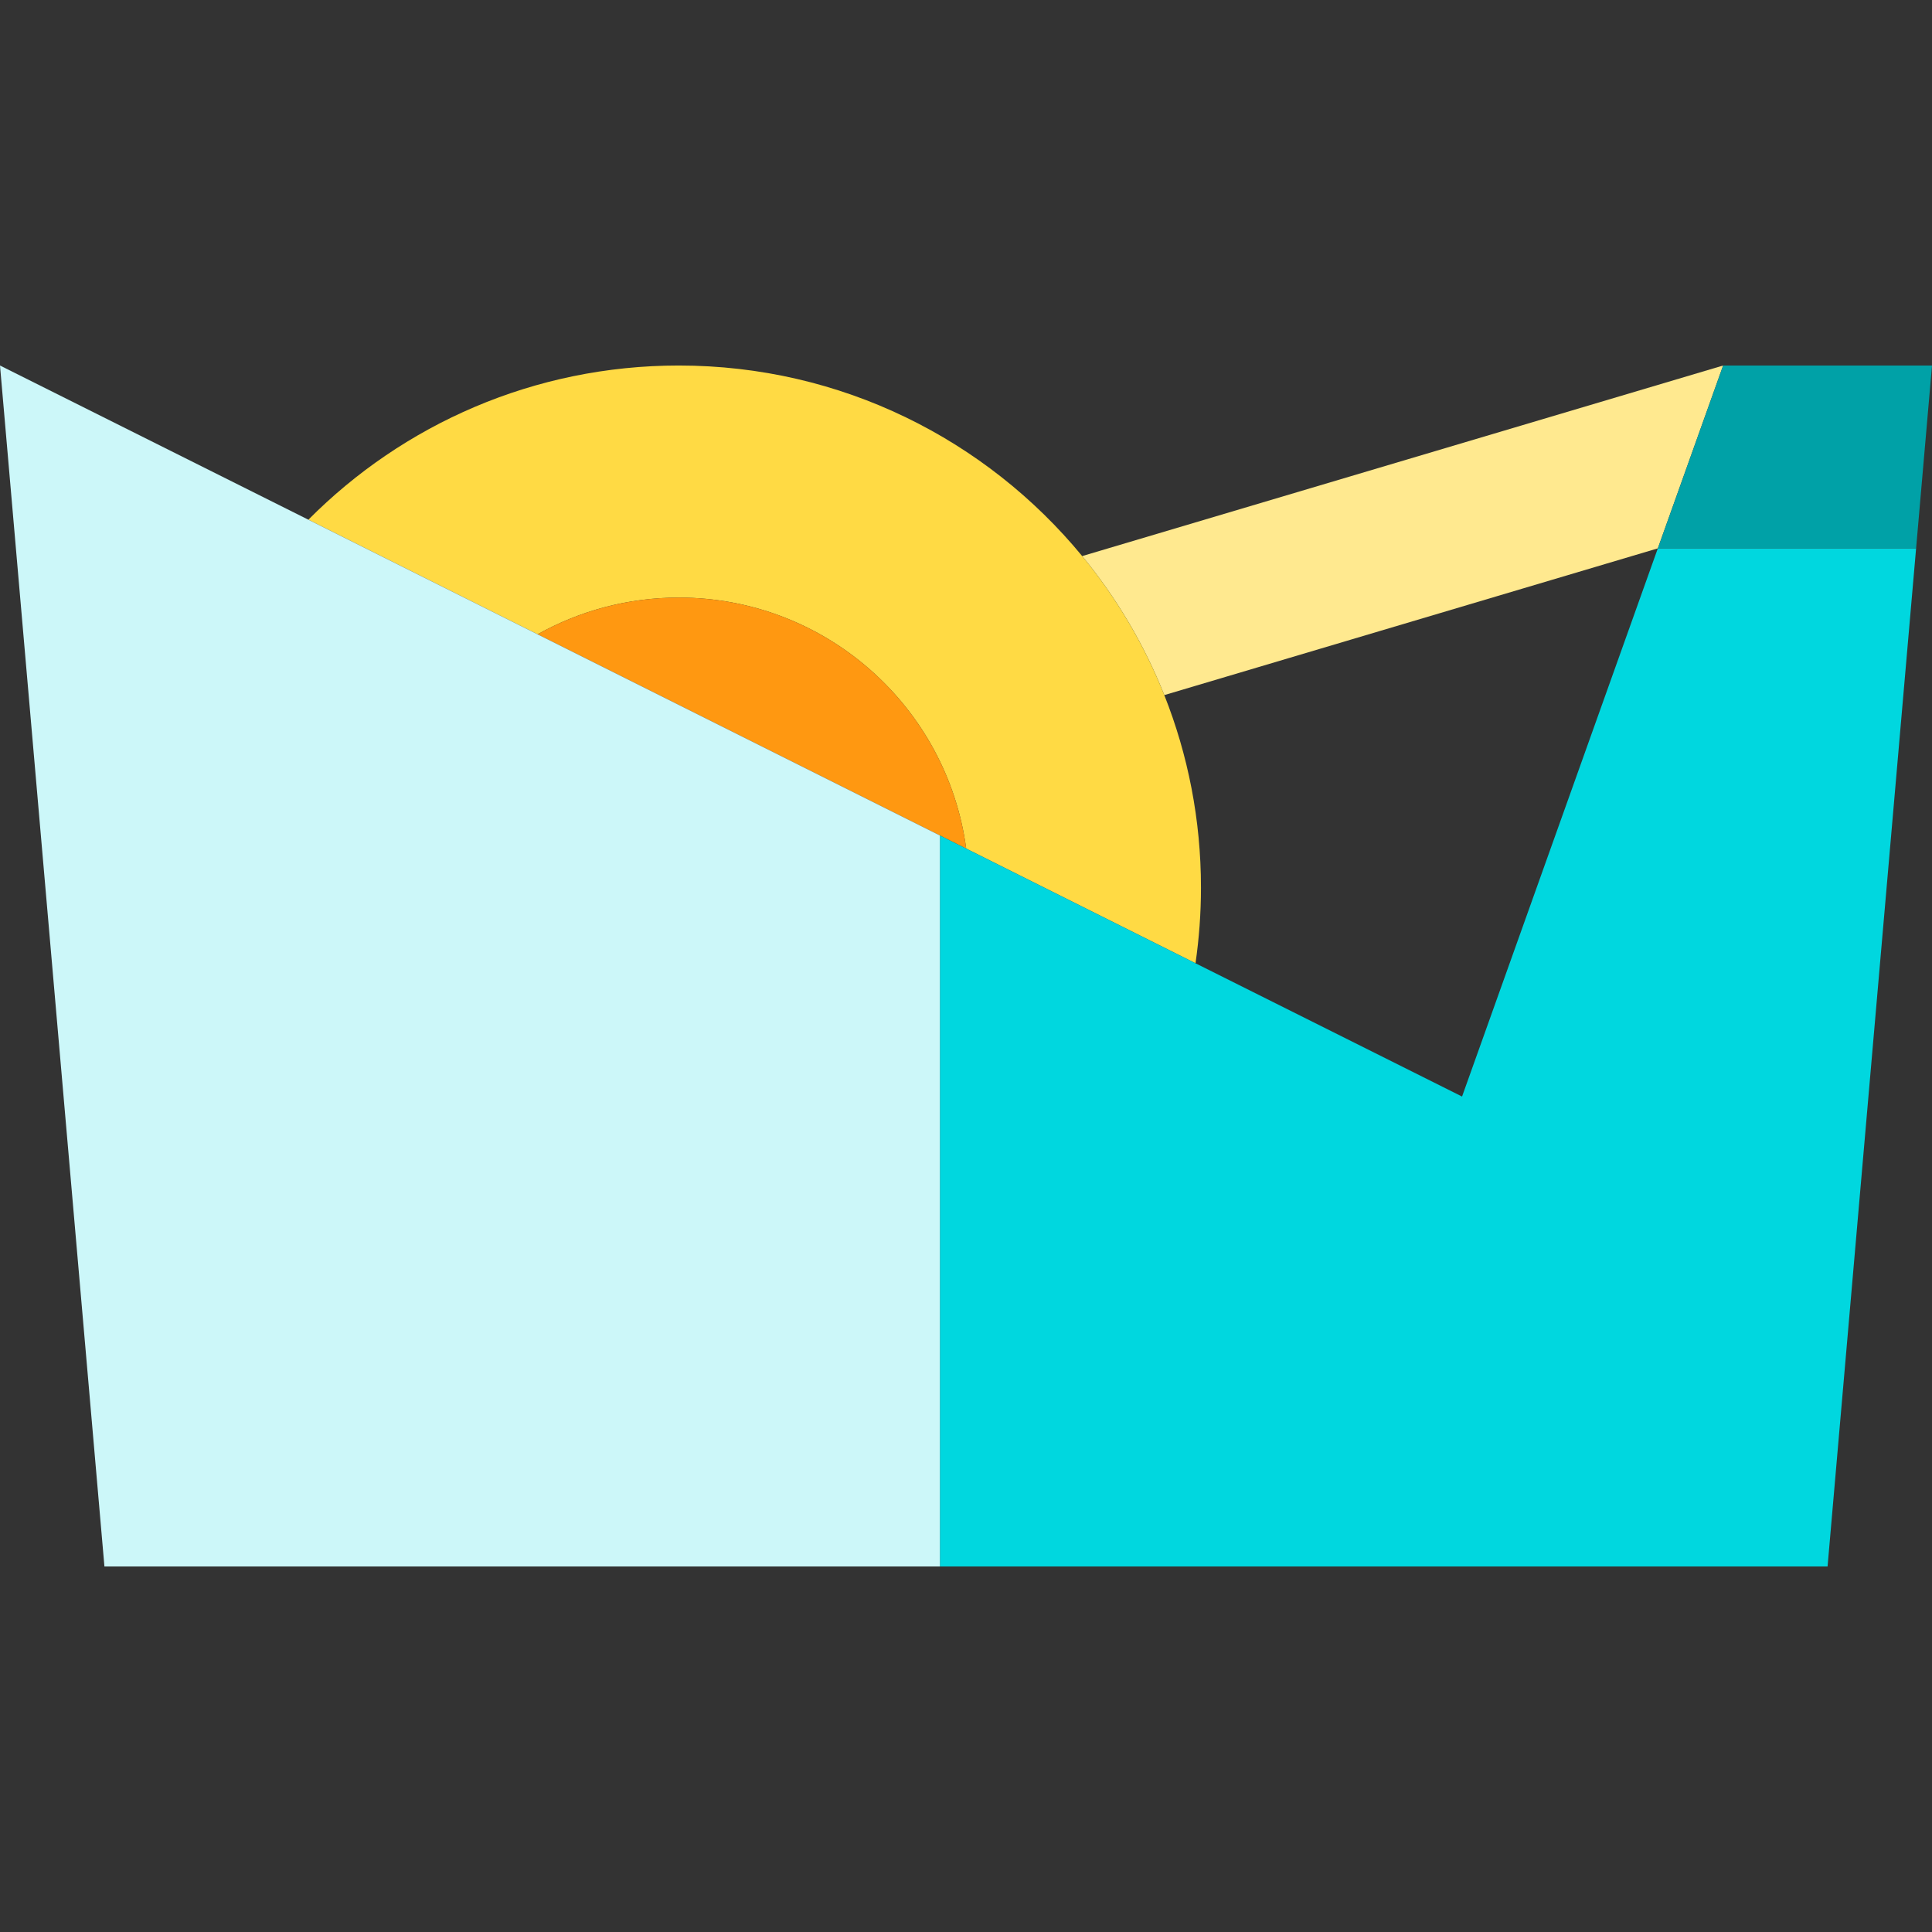
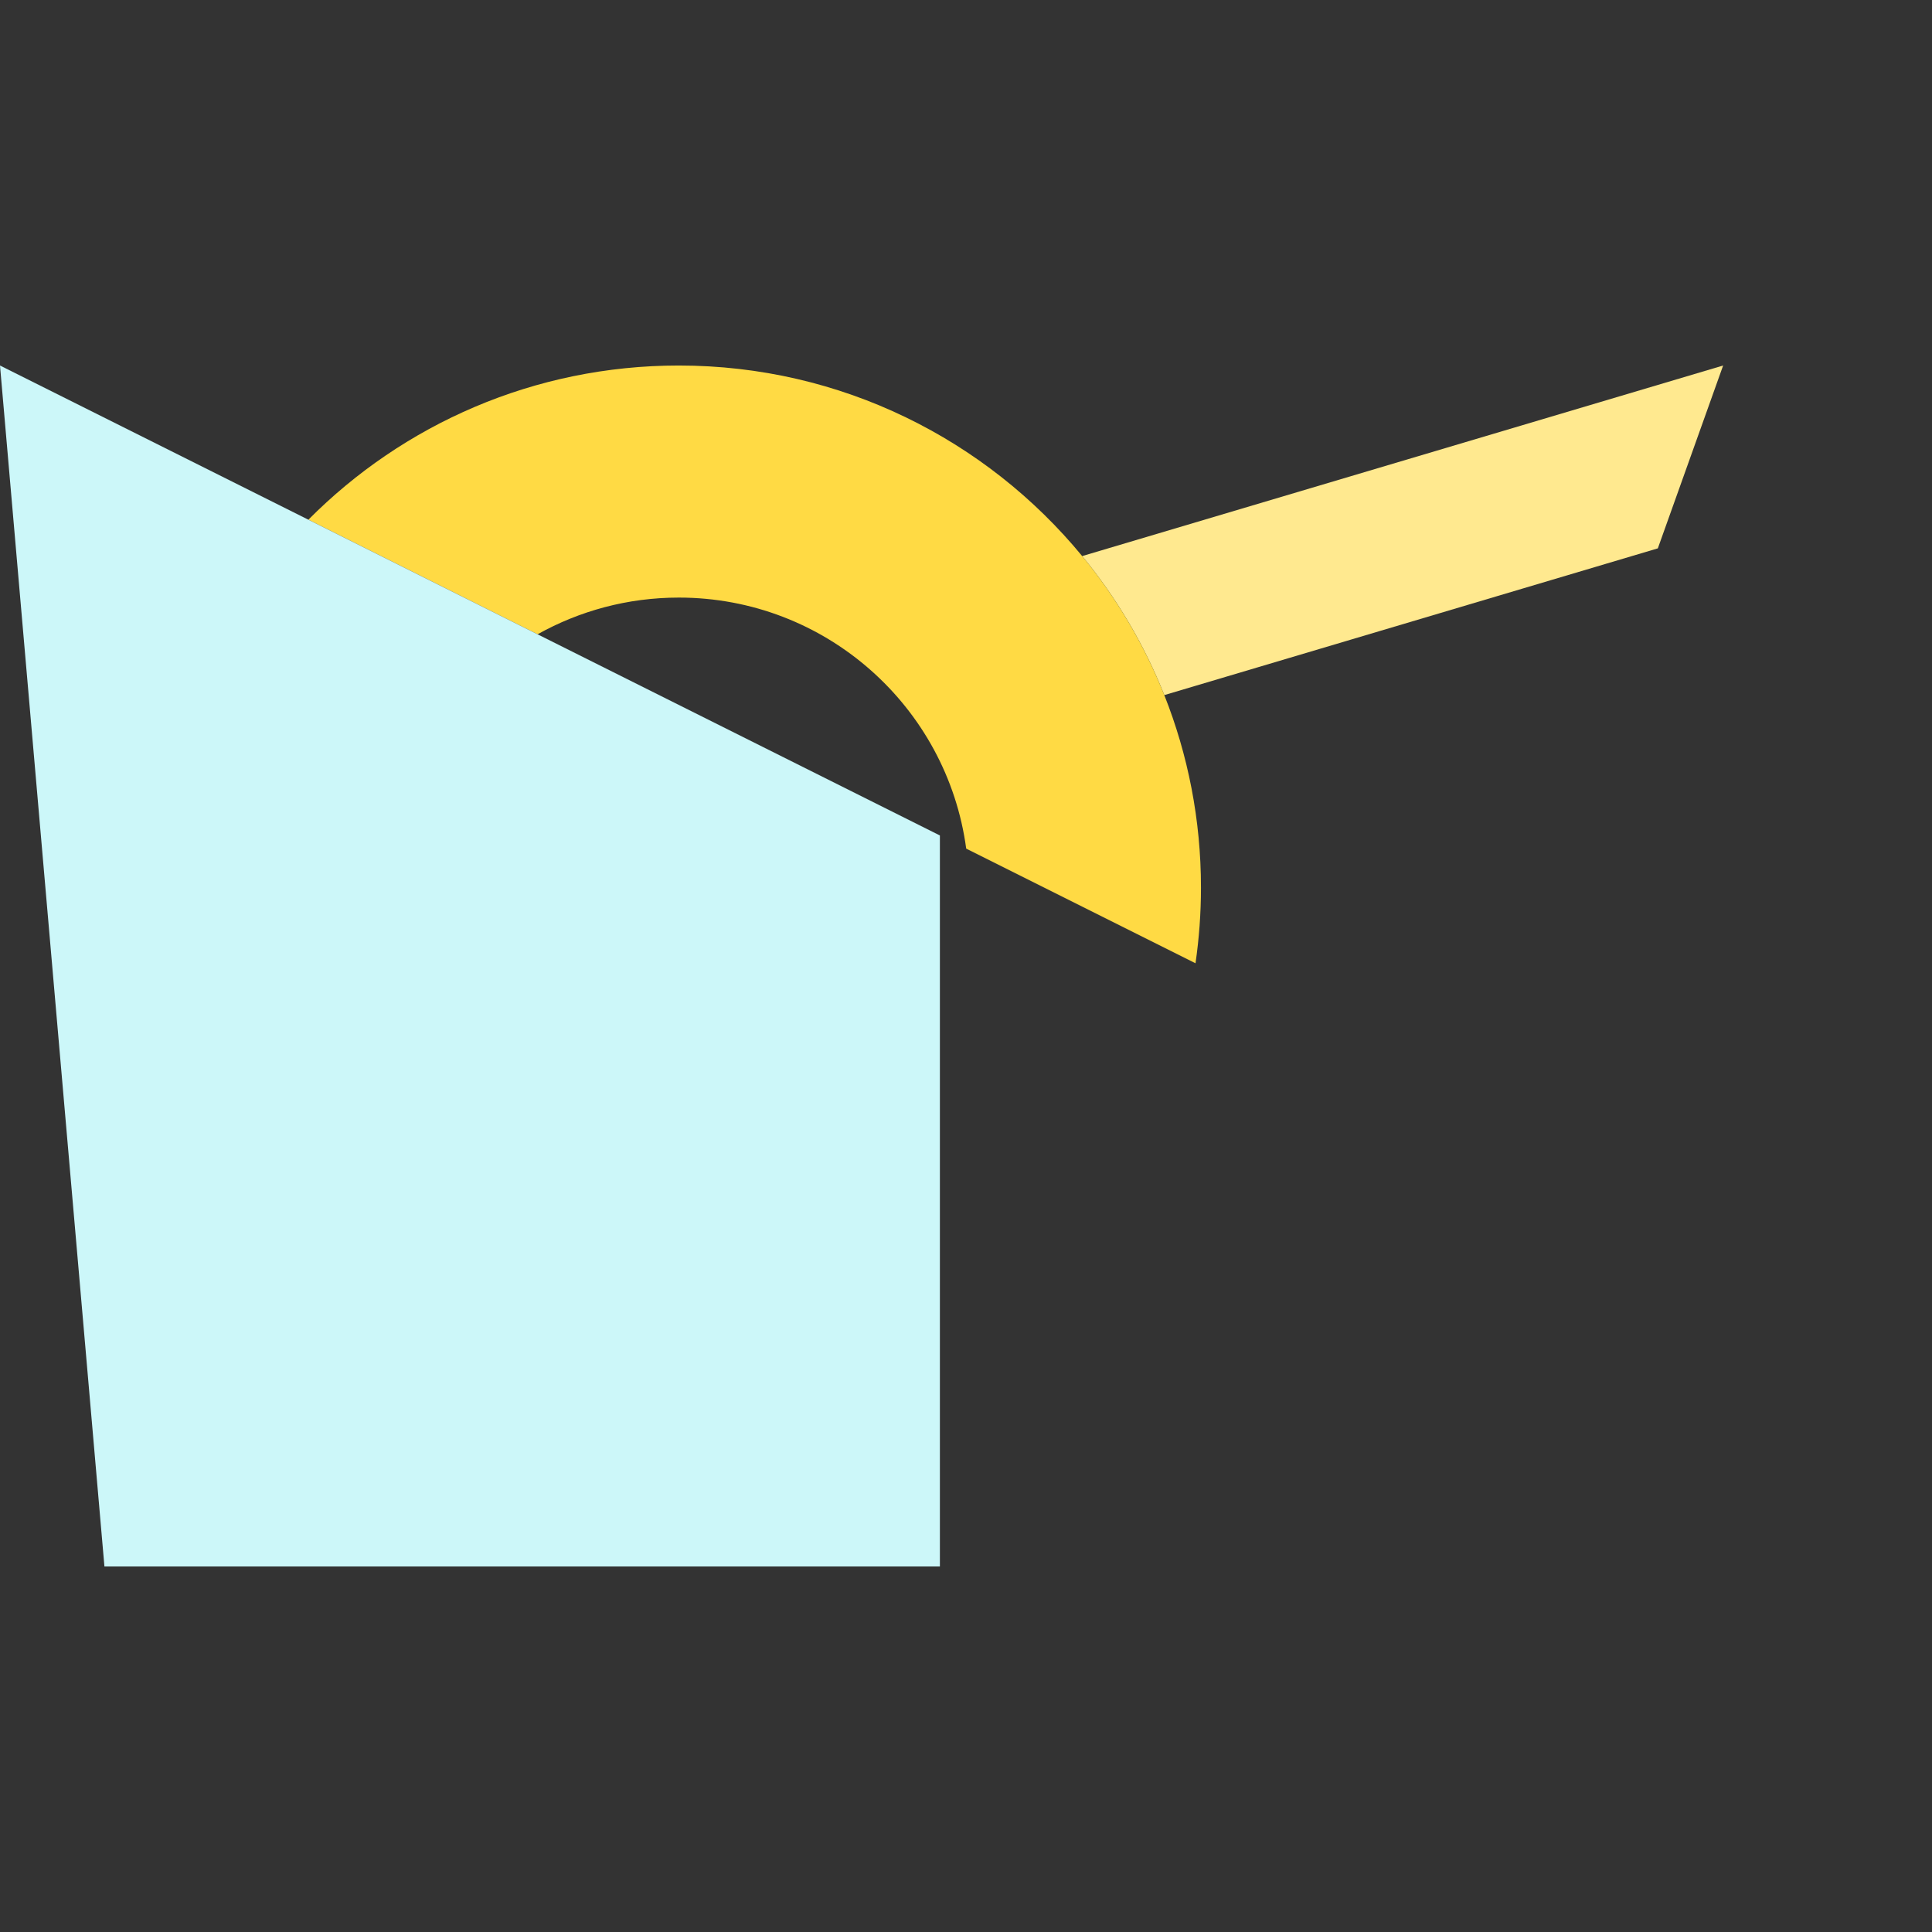
<svg xmlns="http://www.w3.org/2000/svg" version="1.1" id="Capa_1" x="0px" y="0px" viewBox="0 0 370 370" style="enable-background:new 0 0 370 370;" xml:space="preserve">
  <rect x="0" y="0" width="370" height="370" fill="#333333" stroke="none" />
  <g id="XMLID_1093_">
    <path id="XMLID_1095_" style="fill:#FFE98F;" d="M317.494,105.017L317.5,105L330,70l-122.75,36.496   c6.535,7.941,11.869,16.908,15.727,26.623L317.494,105.017z" />
    <path id="XMLID_1096_" style="fill:#FFDA44;" d="M130,114.444c28.145,0,51.385,20.933,55.04,48.075l43.913,21.957   C229.639,179.75,230,174.917,230,170c0-13.025-2.493-25.469-7.023-36.881c-3.857-9.715-9.191-18.682-15.727-26.623   C188.909,84.211,161.114,70,130,70c-27.734,0-52.829,11.293-70.944,29.528l43.895,21.947   C110.957,117.004,120.178,114.444,130,114.444z" />
-     <path id="XMLID_1097_" style="fill:#FF9811;" d="M130,114.444c-9.822,0-19.043,2.56-27.049,7.031L180,160l5.04,2.52   C181.385,135.377,158.145,114.444,130,114.444z" />
-     <polygon id="XMLID_1098_" style="fill:#00D7DF;" points="366.956,105 317.5,105 317.494,105.017 280,210 228.953,184.477    185.04,162.52 180,160 180,300 350,300 370,70  " />
-     <polygon id="XMLID_1099_" style="fill:#00A1A7;" points="366.956,105 370,70 330,70 317.5,105  " />
    <polygon id="XMLID_1100_" style="fill:#CCF7F9;" points="180,160 102.951,121.476 59.056,99.528 0,70 20,300 180,300  " />
  </g>
  <g>
</g>
  <g>
</g>
  <g>
</g>
  <g>
</g>
  <g>
</g>
  <g>
</g>
  <g>
</g>
  <g>
</g>
  <g>
</g>
  <g>
</g>
  <g>
</g>
  <g>
</g>
  <g>
</g>
  <g>
</g>
  <g>
</g>
</svg>